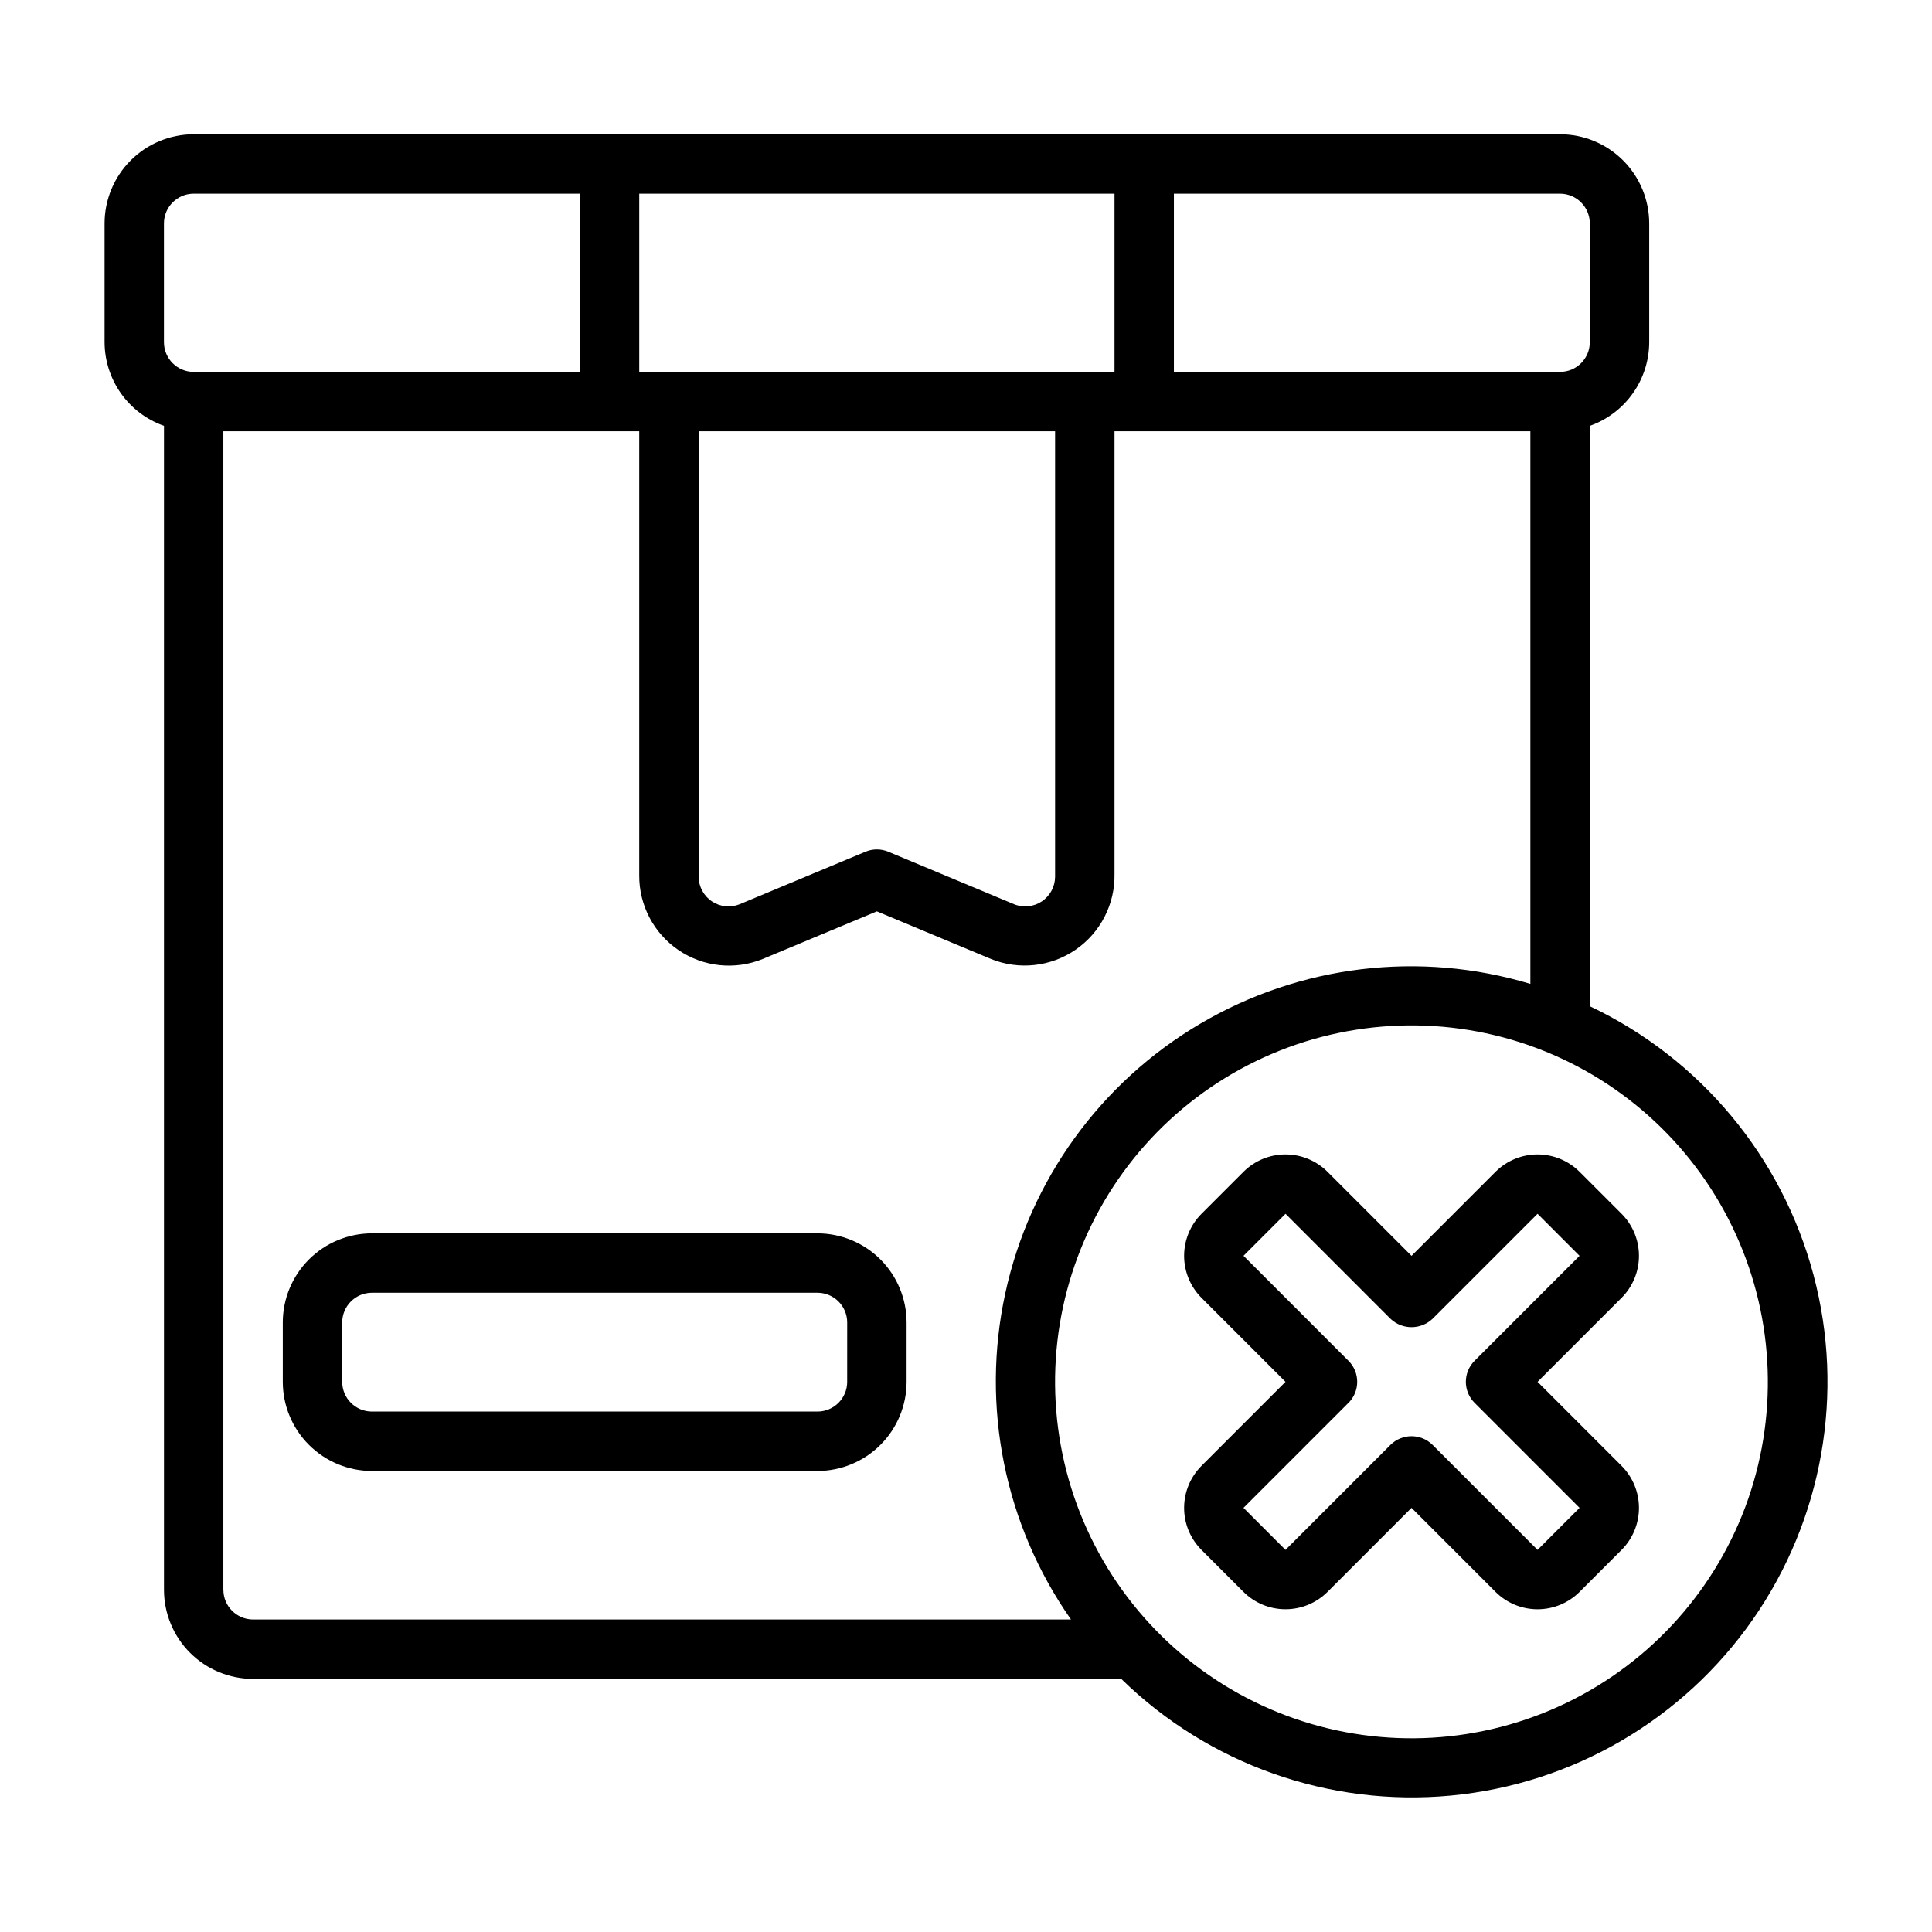
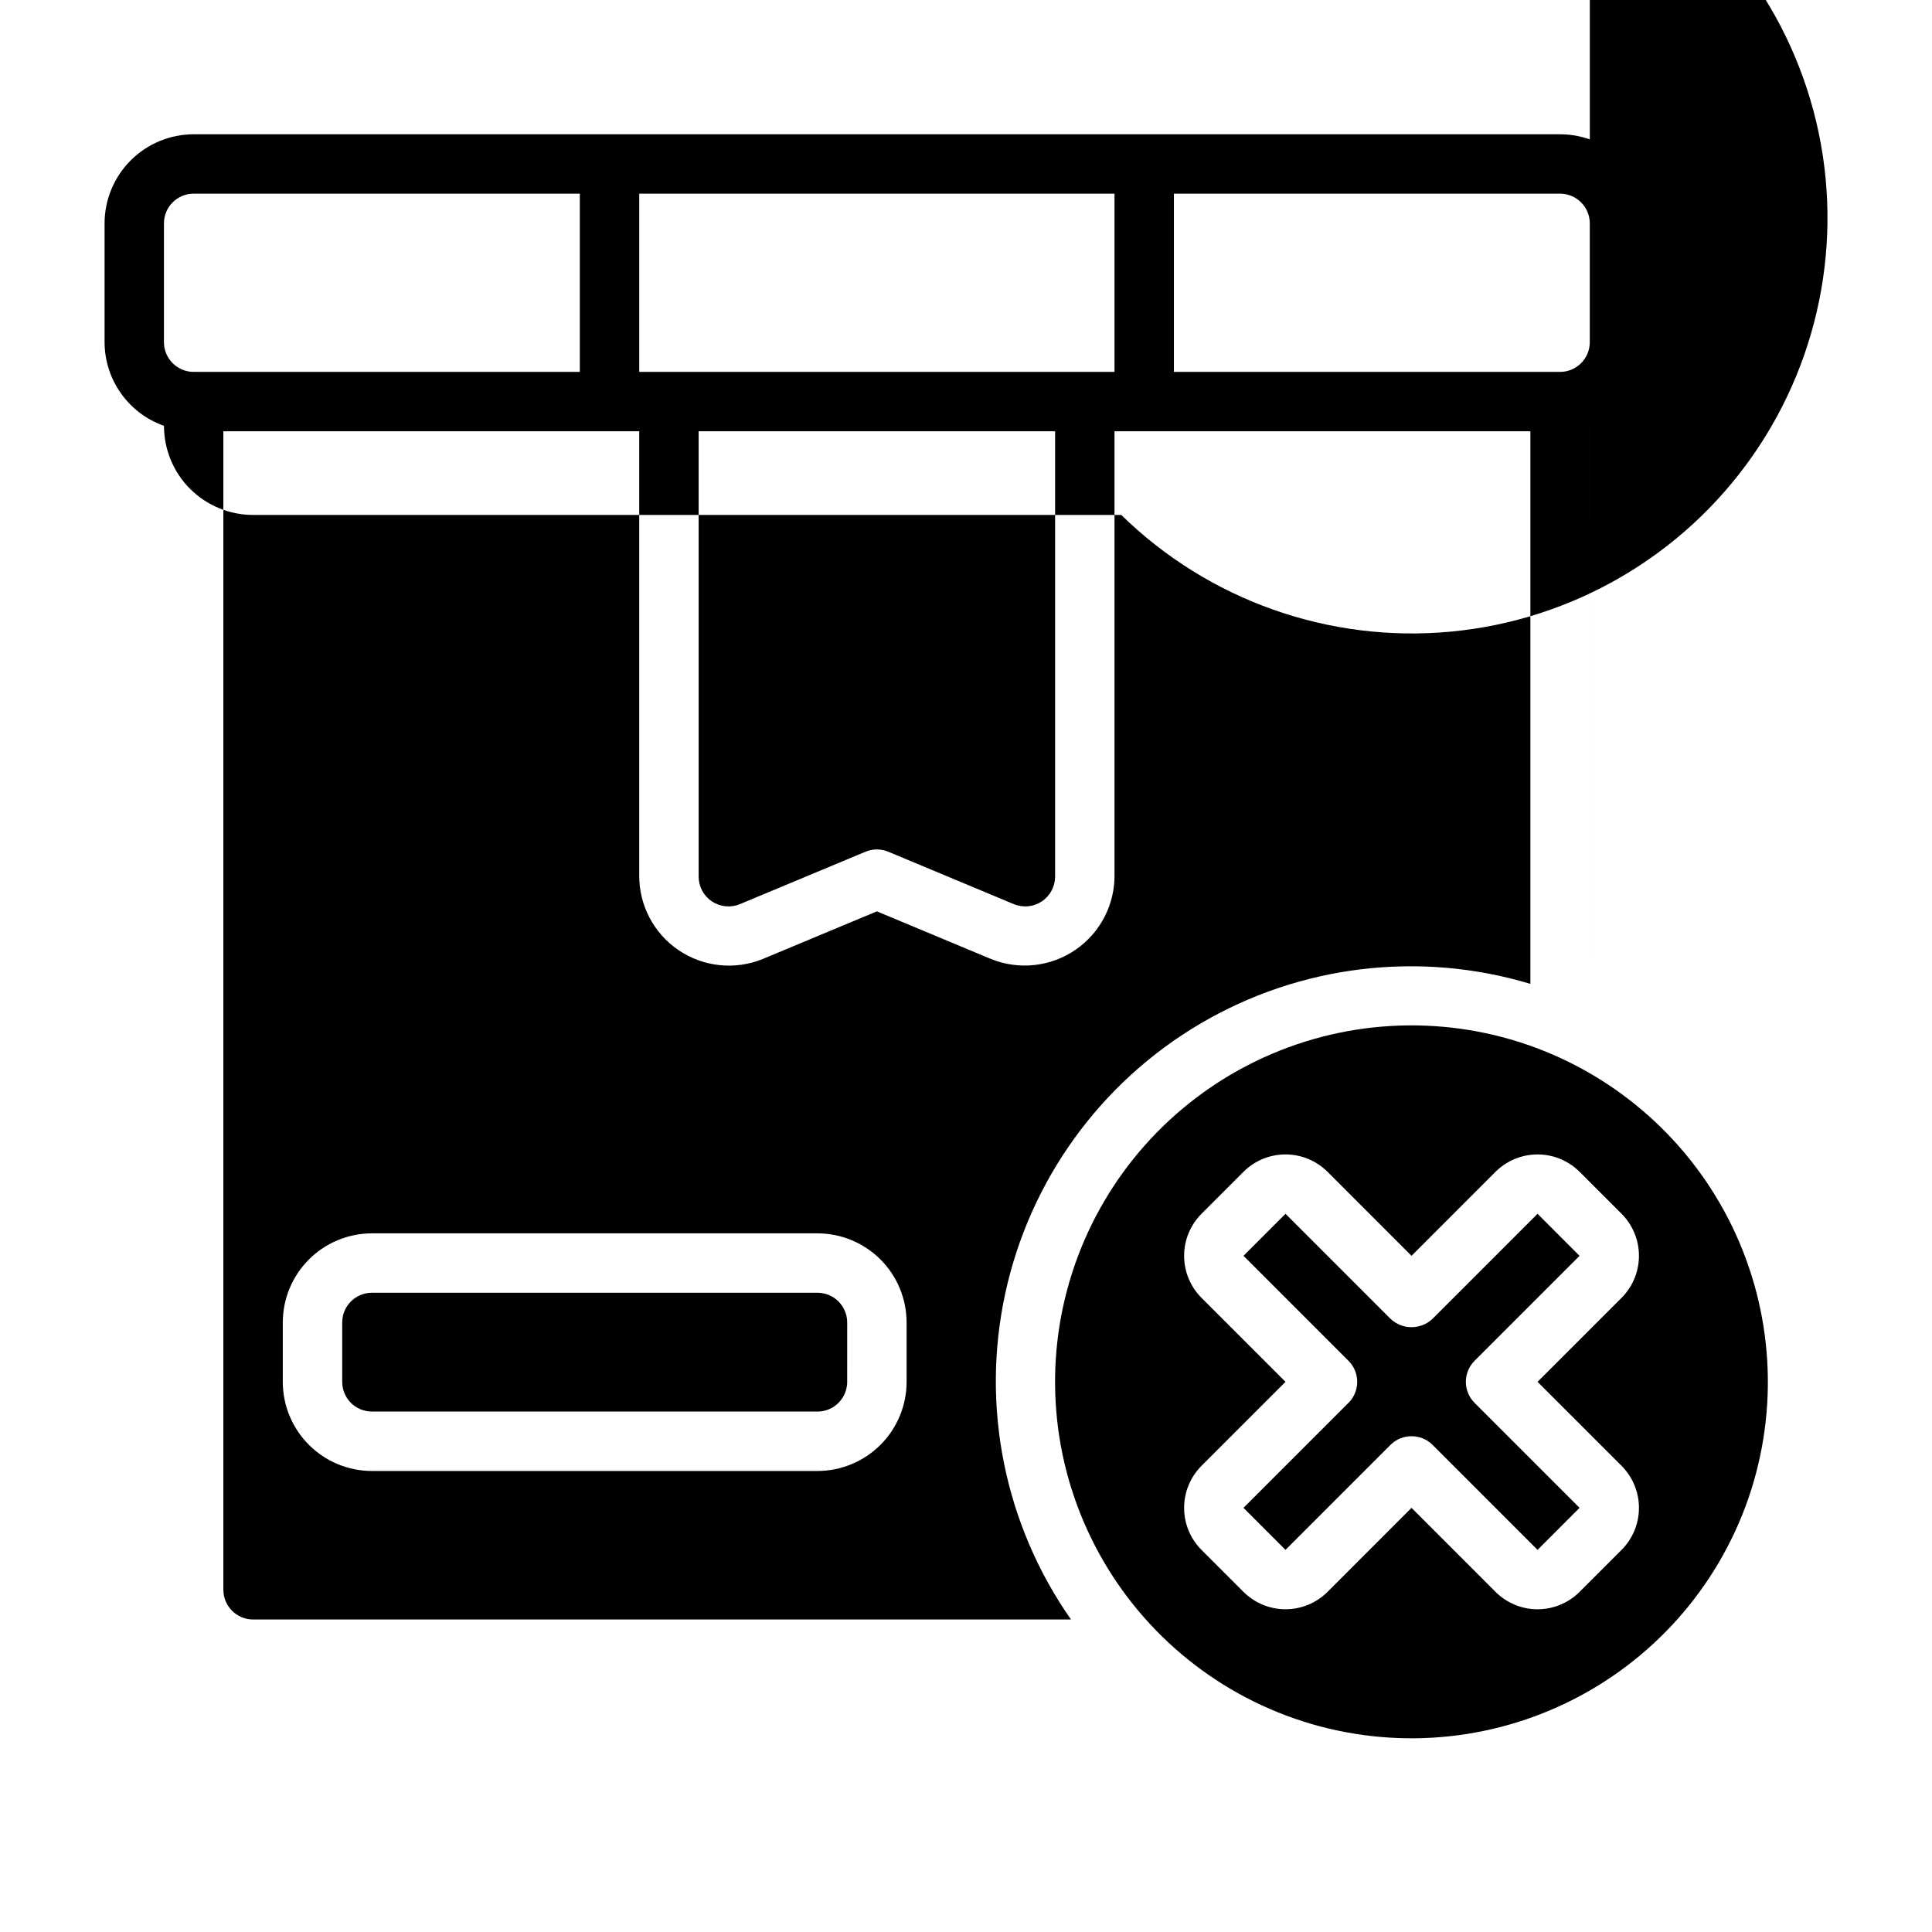
<svg xmlns="http://www.w3.org/2000/svg" fill="#000000" width="800px" height="800px" version="1.1" viewBox="144 144 512 512">
-   <path d="m360.64 470.85h-118.08c-6.262 0.008-12.266 2.496-16.691 6.922-4.43 4.43-6.918 10.434-6.926 16.691v15.746c0.008 6.262 2.496 12.266 6.926 16.691 4.426 4.426 10.43 6.918 16.691 6.926h118.08c6.262-0.008 12.266-2.5 16.691-6.926 4.43-4.426 6.918-10.43 6.926-16.691v-15.746c-0.008-6.258-2.496-12.262-6.926-16.691-4.426-4.426-10.43-6.914-16.691-6.922zm7.871 39.359h0.004c-0.008 4.344-3.527 7.867-7.875 7.871h-118.08c-4.348-0.004-7.867-3.527-7.871-7.871v-15.746c0.004-4.344 3.523-7.863 7.871-7.871h118.08c4.348 0.008 7.867 3.527 7.875 7.871zm196.8-99.547v-153.81c4.59-1.617 8.566-4.617 11.387-8.586 2.82-3.969 4.34-8.711 4.356-13.578v-31.488c-0.008-6.262-2.496-12.266-6.926-16.691-4.426-4.43-10.43-6.918-16.691-6.926h-362.11c-6.258 0.008-12.262 2.496-16.691 6.926-4.426 4.426-6.918 10.43-6.922 16.691v31.488c0.016 4.867 1.535 9.609 4.356 13.578 2.816 3.969 6.797 6.969 11.387 8.586v308.46c0 6.262 2.488 12.27 6.918 16.699 4.43 4.426 10.434 6.914 16.699 6.914h230.07c23.156 22.652 55.109 33.961 87.355 30.922 32.25-3.039 61.523-20.121 80.039-46.699 18.512-26.582 24.387-59.961 16.062-91.266-8.328-31.301-30.012-57.352-59.281-71.223zm-7.875-215.34c4.348 0.008 7.867 3.527 7.875 7.875v31.488c-0.008 4.344-3.527 7.863-7.875 7.871h-102.34v-47.234zm-118.08 0v47.23l-125.95 0.004v-47.234zm-110.21 62.977h94.465v118.06c-0.02 2.625-1.34 5.07-3.523 6.523-2.188 1.457-4.949 1.73-7.379 0.738l-33.293-13.898h-0.004c-1.941-0.812-4.125-0.812-6.066 0l-33.293 13.898c-2.43 0.996-5.195 0.719-7.379-0.734-2.188-1.457-3.508-3.902-3.527-6.527zm-141.7-55.102c0.008-4.348 3.527-7.867 7.871-7.875h102.34v47.23l-102.34 0.004c-4.344-0.008-7.863-3.527-7.871-7.871zm15.746 362.11v-307.01h110.21v117.67c-0.055 7.938 3.856 15.379 10.426 19.836 6.574 4.457 14.934 5.336 22.289 2.348l30.262-12.633 30.262 12.633c7.426 2.996 15.859 2.059 22.445-2.492 6.586-4.555 10.445-12.109 10.27-20.113v-117.25h110.21v146.44c-29.371-8.836-61.098-5-87.523 10.574-26.422 15.574-45.141 41.473-51.637 71.449-6.5 29.977-0.184 61.305 17.418 86.422h-216.75c-4.348 0-7.871-3.523-7.871-7.871zm404.11-24.105c-8.223 23.664-25.508 43.098-48.059 54.016-22.547 10.922-48.508 12.438-72.176 4.219-23.664-8.223-43.098-25.508-54.016-48.059-10.922-22.547-12.438-48.512-4.215-72.176 8.219-23.668 25.508-43.098 48.055-54.02 22.547-10.918 48.512-12.434 72.176-4.215 23.648 8.246 43.062 25.535 53.98 48.078 10.914 22.539 12.445 48.488 4.254 72.156zm-33.57-75.535-11.133-11.133v0.004c-2.957-2.949-6.961-4.602-11.133-4.602-4.172 0-8.176 1.652-11.133 4.602l-22.266 22.27-22.266-22.27c-2.957-2.949-6.957-4.602-11.133-4.602-4.172 0-8.176 1.652-11.129 4.602l-11.133 11.133v-0.004c-2.949 2.957-4.606 6.961-4.606 11.137 0 4.176 1.656 8.18 4.606 11.137l22.262 22.262-22.262 22.262c-2.949 2.957-4.606 6.961-4.606 11.137s1.656 8.18 4.606 11.137l11.133 11.133v-0.004c2.953 2.949 6.957 4.602 11.129 4.602 4.176 0 8.176-1.652 11.133-4.602l22.266-22.27 22.266 22.27c2.957 2.949 6.961 4.606 11.133 4.606 4.176 0 8.176-1.656 11.133-4.606l11.133-11.133v0.004c2.949-2.957 4.606-6.961 4.606-11.137s-1.656-8.18-4.606-11.137l-22.266-22.262 22.262-22.262h0.004c2.949-2.957 4.606-6.961 4.606-11.137 0-4.176-1.656-8.18-4.606-11.137zm-38.961 38.965v0.004c-3.074 3.074-3.074 8.055 0 11.129l27.828 27.828-11.133 11.141-27.832-27.836c-3.082-3.047-8.047-3.047-11.133 0l-27.832 27.836-11.133-11.141 27.828-27.828 0.004 0.004c3.07-3.074 3.07-8.059 0-11.133l-27.828-27.836 11.133-11.133 27.832 27.836h-0.004c3.125 2.953 8.008 2.953 11.133 0l27.832-27.836 11.133 11.141z" />
+   <path d="m360.64 470.85h-118.08c-6.262 0.008-12.266 2.496-16.691 6.922-4.43 4.43-6.918 10.434-6.926 16.691v15.746c0.008 6.262 2.496 12.266 6.926 16.691 4.426 4.426 10.43 6.918 16.691 6.926h118.08c6.262-0.008 12.266-2.5 16.691-6.926 4.43-4.426 6.918-10.43 6.926-16.691v-15.746c-0.008-6.258-2.496-12.262-6.926-16.691-4.426-4.426-10.43-6.914-16.691-6.922zm7.871 39.359h0.004c-0.008 4.344-3.527 7.867-7.875 7.871h-118.08c-4.348-0.004-7.867-3.527-7.871-7.871v-15.746c0.004-4.344 3.523-7.863 7.871-7.871h118.08c4.348 0.008 7.867 3.527 7.875 7.871zm196.8-99.547v-153.81c4.59-1.617 8.566-4.617 11.387-8.586 2.82-3.969 4.34-8.711 4.356-13.578v-31.488c-0.008-6.262-2.496-12.266-6.926-16.691-4.426-4.43-10.43-6.918-16.691-6.926h-362.11c-6.258 0.008-12.262 2.496-16.691 6.926-4.426 4.426-6.918 10.43-6.922 16.691v31.488c0.016 4.867 1.535 9.609 4.356 13.578 2.816 3.969 6.797 6.969 11.387 8.586c0 6.262 2.488 12.27 6.918 16.699 4.43 4.426 10.434 6.914 16.699 6.914h230.07c23.156 22.652 55.109 33.961 87.355 30.922 32.25-3.039 61.523-20.121 80.039-46.699 18.512-26.582 24.387-59.961 16.062-91.266-8.328-31.301-30.012-57.352-59.281-71.223zm-7.875-215.34c4.348 0.008 7.867 3.527 7.875 7.875v31.488c-0.008 4.344-3.527 7.863-7.875 7.871h-102.34v-47.234zm-118.08 0v47.23l-125.95 0.004v-47.234zm-110.21 62.977h94.465v118.06c-0.02 2.625-1.34 5.07-3.523 6.523-2.188 1.457-4.949 1.73-7.379 0.738l-33.293-13.898h-0.004c-1.941-0.812-4.125-0.812-6.066 0l-33.293 13.898c-2.43 0.996-5.195 0.719-7.379-0.734-2.188-1.457-3.508-3.902-3.527-6.527zm-141.7-55.102c0.008-4.348 3.527-7.867 7.871-7.875h102.34v47.23l-102.34 0.004c-4.344-0.008-7.863-3.527-7.871-7.871zm15.746 362.11v-307.01h110.21v117.67c-0.055 7.938 3.856 15.379 10.426 19.836 6.574 4.457 14.934 5.336 22.289 2.348l30.262-12.633 30.262 12.633c7.426 2.996 15.859 2.059 22.445-2.492 6.586-4.555 10.445-12.109 10.27-20.113v-117.25h110.21v146.44c-29.371-8.836-61.098-5-87.523 10.574-26.422 15.574-45.141 41.473-51.637 71.449-6.5 29.977-0.184 61.305 17.418 86.422h-216.75c-4.348 0-7.871-3.523-7.871-7.871zm404.11-24.105c-8.223 23.664-25.508 43.098-48.059 54.016-22.547 10.922-48.508 12.438-72.176 4.219-23.664-8.223-43.098-25.508-54.016-48.059-10.922-22.547-12.438-48.512-4.215-72.176 8.219-23.668 25.508-43.098 48.055-54.02 22.547-10.918 48.512-12.434 72.176-4.215 23.648 8.246 43.062 25.535 53.98 48.078 10.914 22.539 12.445 48.488 4.254 72.156zm-33.57-75.535-11.133-11.133v0.004c-2.957-2.949-6.961-4.602-11.133-4.602-4.172 0-8.176 1.652-11.133 4.602l-22.266 22.27-22.266-22.27c-2.957-2.949-6.957-4.602-11.133-4.602-4.172 0-8.176 1.652-11.129 4.602l-11.133 11.133v-0.004c-2.949 2.957-4.606 6.961-4.606 11.137 0 4.176 1.656 8.18 4.606 11.137l22.262 22.262-22.262 22.262c-2.949 2.957-4.606 6.961-4.606 11.137s1.656 8.18 4.606 11.137l11.133 11.133v-0.004c2.953 2.949 6.957 4.602 11.129 4.602 4.176 0 8.176-1.652 11.133-4.602l22.266-22.27 22.266 22.27c2.957 2.949 6.961 4.606 11.133 4.606 4.176 0 8.176-1.656 11.133-4.606l11.133-11.133v0.004c2.949-2.957 4.606-6.961 4.606-11.137s-1.656-8.18-4.606-11.137l-22.266-22.262 22.262-22.262h0.004c2.949-2.957 4.606-6.961 4.606-11.137 0-4.176-1.656-8.18-4.606-11.137zm-38.961 38.965v0.004c-3.074 3.074-3.074 8.055 0 11.129l27.828 27.828-11.133 11.141-27.832-27.836c-3.082-3.047-8.047-3.047-11.133 0l-27.832 27.836-11.133-11.141 27.828-27.828 0.004 0.004c3.07-3.074 3.07-8.059 0-11.133l-27.828-27.836 11.133-11.133 27.832 27.836h-0.004c3.125 2.953 8.008 2.953 11.133 0l27.832-27.836 11.133 11.141z" />
</svg>